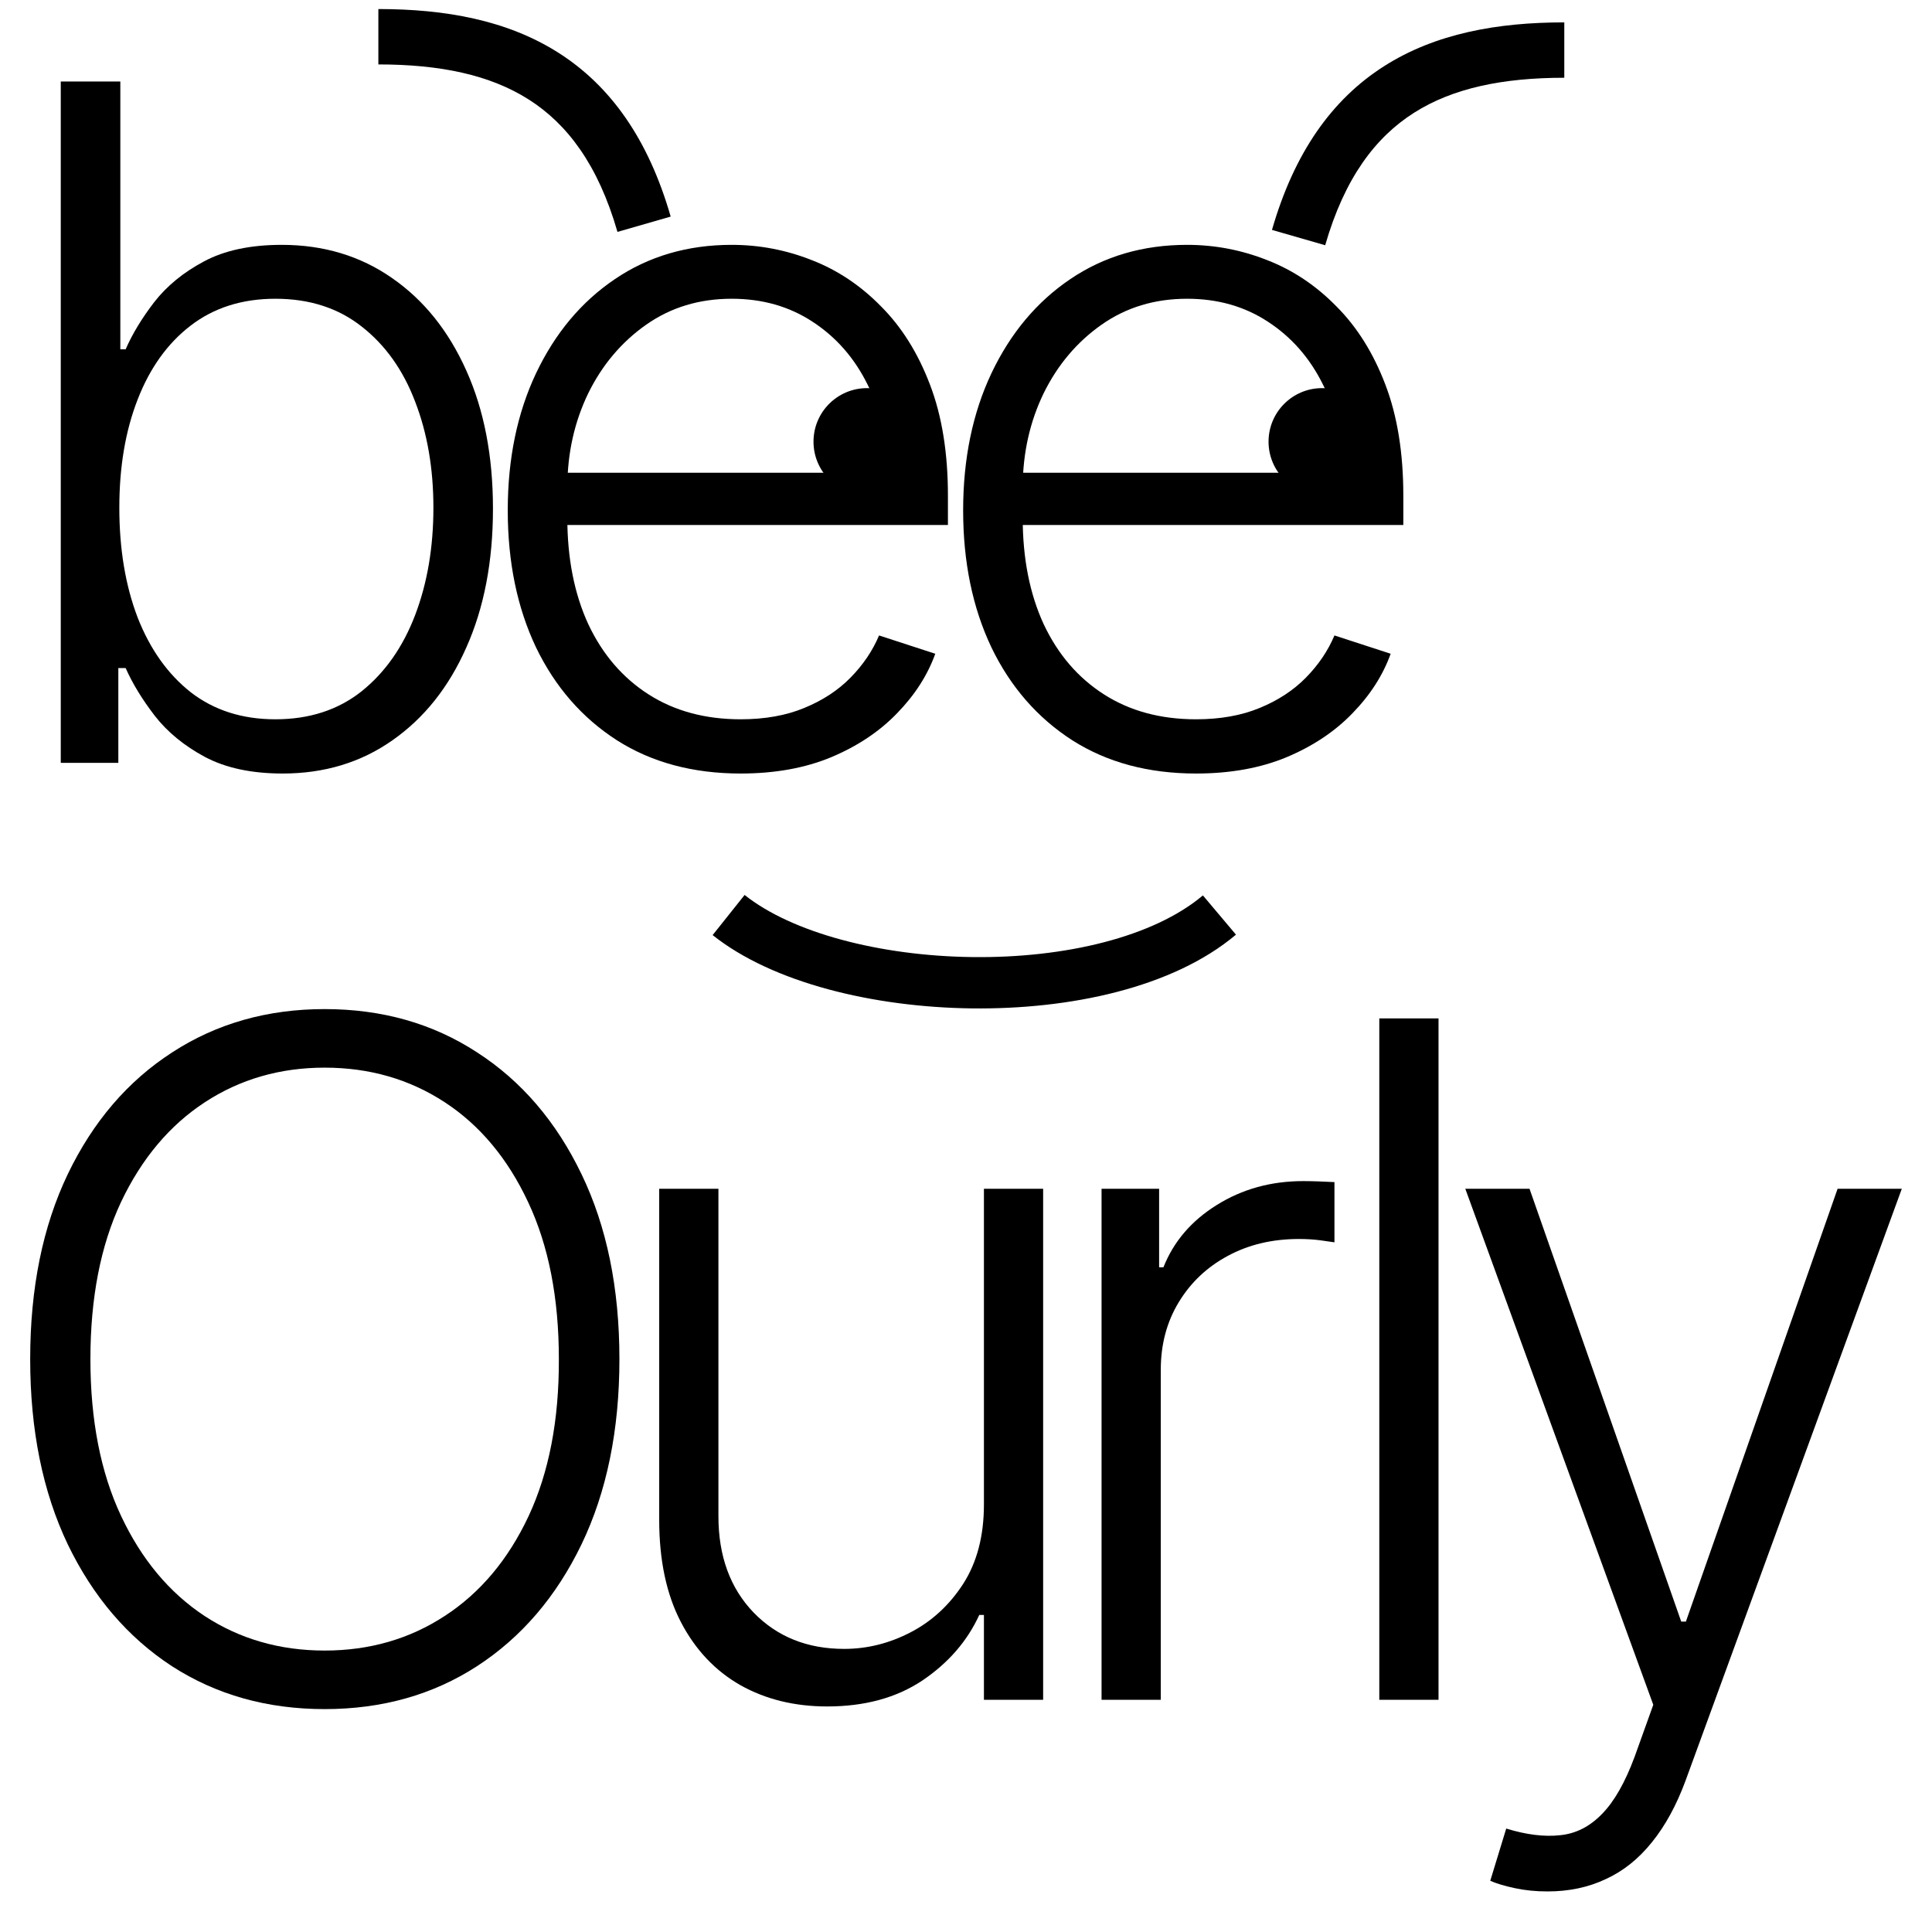
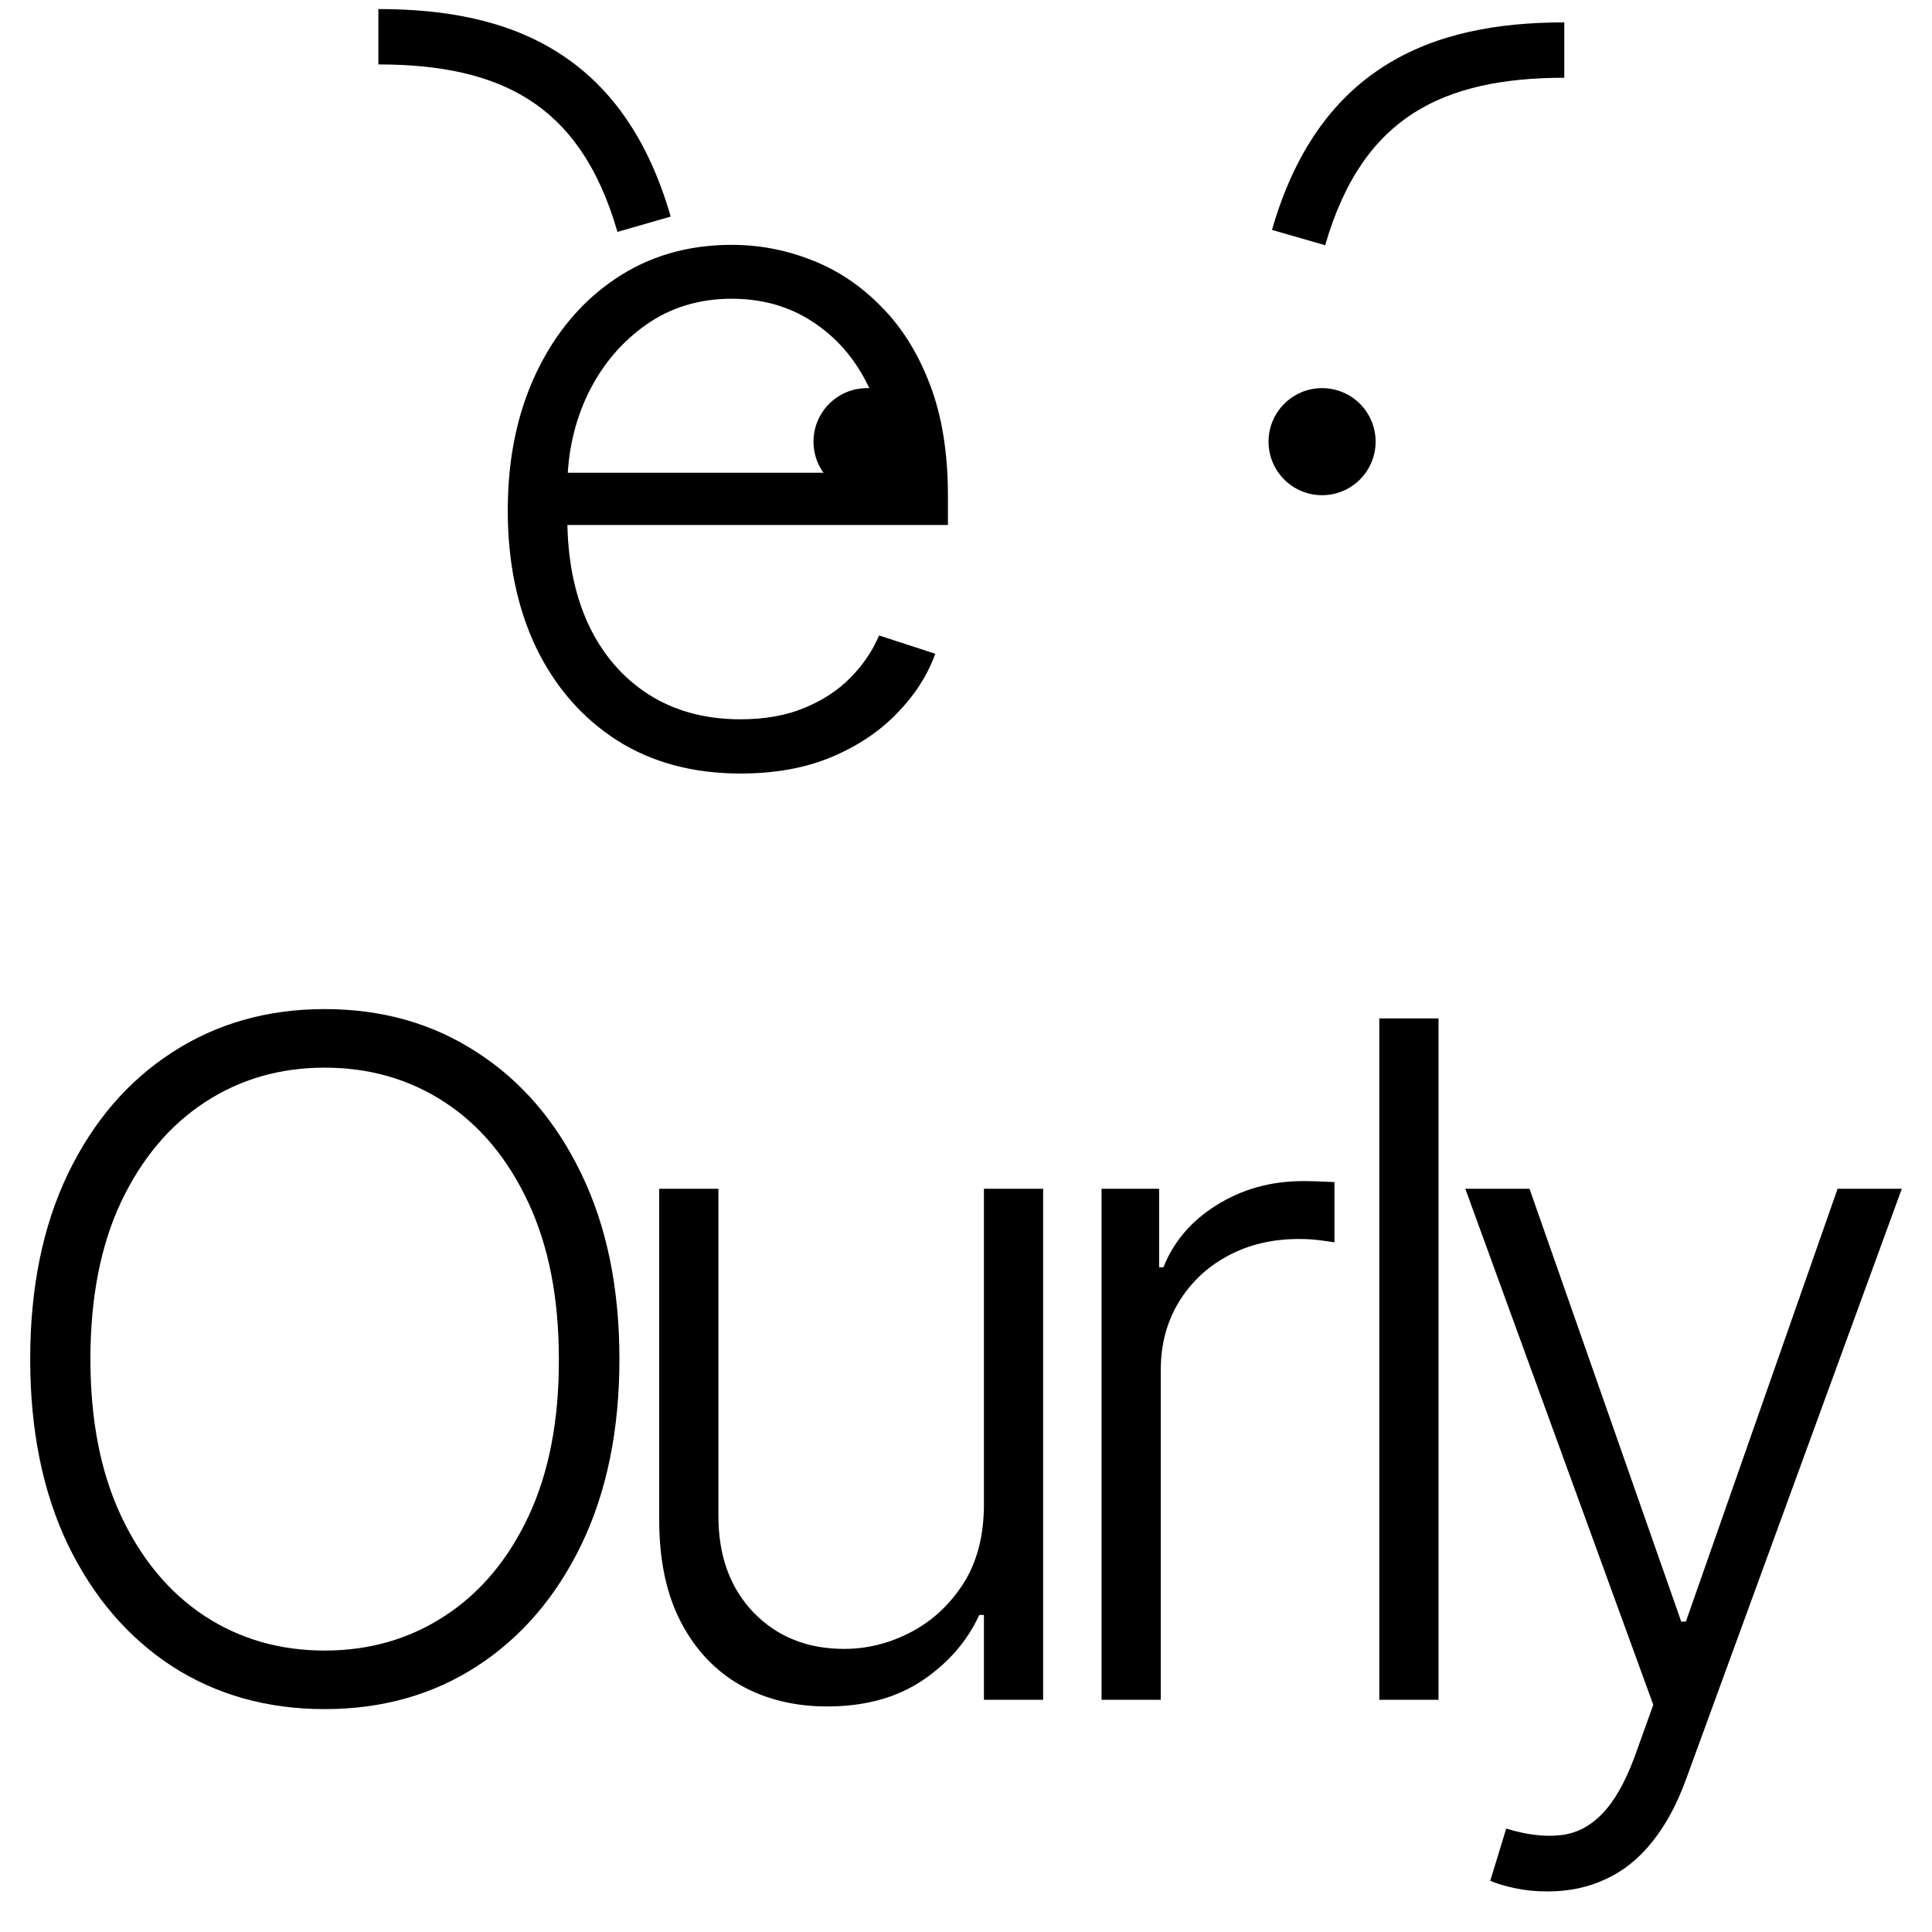
<svg xmlns="http://www.w3.org/2000/svg" width="328" height="328" viewBox="0 0 328 328" fill="none">
-   <path d="M10.317 129.516L10.317 13.835L20.428 13.835L20.428 59.305L21.331 59.305C22.461 56.707 24.08 54.033 26.189 51.284C28.335 48.535 31.141 46.238 34.605 44.393C38.107 42.51 42.513 41.569 47.823 41.569C54.94 41.569 61.191 43.452 66.576 47.218C71.96 50.946 76.159 56.18 79.172 62.92C82.184 69.623 83.691 77.437 83.691 86.362C83.691 95.324 82.184 103.175 79.172 109.916C76.197 116.656 72.017 121.909 66.632 125.675C61.285 129.441 55.072 131.323 47.992 131.323C42.72 131.323 38.314 130.382 34.775 128.499C31.273 126.616 28.448 124.3 26.302 121.552C24.156 118.765 22.499 116.054 21.331 113.418L20.089 113.418L20.089 129.516L10.317 129.516ZM20.258 86.192C20.258 93.196 21.294 99.409 23.365 104.832C25.474 110.217 28.486 114.453 32.402 117.541C36.356 120.591 41.139 122.116 46.749 122.116C52.511 122.116 57.388 120.535 61.379 117.372C65.371 114.171 68.402 109.859 70.473 104.437C72.544 99.014 73.58 92.933 73.58 86.192C73.58 79.527 72.544 73.521 70.473 68.173C68.44 62.826 65.427 58.59 61.435 55.464C57.444 52.301 52.549 50.719 46.749 50.719C41.101 50.719 36.3 52.245 32.346 55.295C28.43 58.307 25.436 62.487 23.365 67.834C21.294 73.144 20.258 79.263 20.258 86.192Z" fill="black" />
  <path d="M125.742 131.323C117.646 131.323 110.642 129.441 104.73 125.675C98.818 121.872 94.243 116.618 91.004 109.916C87.803 103.175 86.203 95.418 86.203 86.644C86.203 77.908 87.803 70.15 91.004 63.372C94.243 56.556 98.705 51.228 104.391 47.387C110.115 43.508 116.724 41.569 124.217 41.569C128.924 41.569 133.462 42.435 137.83 44.167C142.198 45.862 146.115 48.479 149.579 52.019C153.081 55.521 155.849 59.945 157.882 65.293C159.916 70.602 160.932 76.891 160.932 84.159L160.932 89.129L93.151 89.129L93.151 80.261L150.652 80.261C150.652 74.688 149.522 69.68 147.263 65.236C145.041 60.755 141.935 57.215 137.943 54.617C133.989 52.019 129.414 50.719 124.217 50.719C118.719 50.719 113.881 52.188 109.701 55.125C105.521 58.063 102.245 61.941 99.872 66.761C97.538 71.581 96.351 76.853 96.314 82.577L96.314 87.887C96.314 94.778 97.5 100.803 99.872 105.962C102.282 111.083 105.69 115.056 110.096 117.88C114.502 120.704 119.717 122.116 125.742 122.116C129.847 122.116 133.443 121.476 136.531 120.196C139.656 118.916 142.274 117.202 144.382 115.056C146.529 112.872 148.148 110.48 149.24 107.882L158.786 110.989C157.468 114.642 155.303 118.012 152.29 121.1C149.315 124.187 145.587 126.673 141.106 128.556C136.663 130.401 131.541 131.323 125.742 131.323Z" fill="black" />
-   <path d="M203.055 131.323C194.959 131.323 187.955 129.441 182.042 125.675C176.13 121.872 171.555 116.618 168.317 109.916C165.116 103.175 163.515 95.418 163.515 86.644C163.515 77.908 165.116 70.15 168.317 63.372C171.555 56.556 176.017 51.228 181.704 47.387C187.427 43.508 194.036 41.569 201.53 41.569C206.237 41.569 210.774 42.435 215.143 44.167C219.511 45.862 223.427 48.479 226.891 52.019C230.393 55.521 233.161 59.945 235.195 65.293C237.228 70.602 238.245 76.891 238.245 84.159L238.245 89.129L170.463 89.129L170.463 80.261L227.965 80.261C227.965 74.688 226.835 69.68 224.576 65.236C222.354 60.755 219.247 57.215 215.256 54.617C211.302 52.019 206.726 50.719 201.53 50.719C196.032 50.719 191.193 52.188 187.013 55.125C182.833 58.063 179.557 61.941 177.185 66.761C174.85 71.581 173.664 76.853 173.626 82.577L173.626 87.887C173.626 94.778 174.812 100.803 177.185 105.962C179.595 111.083 183.003 115.056 187.409 117.88C191.814 120.704 197.03 122.116 203.055 122.116C207.159 122.116 210.756 121.476 213.843 120.196C216.969 118.916 219.586 117.202 221.695 115.056C223.841 112.872 225.46 110.48 226.552 107.882L236.098 110.989C234.78 114.642 232.615 118.012 229.603 121.1C226.628 124.187 222.9 126.673 218.419 128.556C213.975 130.401 208.854 131.323 203.055 131.323Z" fill="black" />
  <path d="M105.16 230.737C105.16 242.788 103.013 253.275 98.72 262.199C94.428 271.086 88.516 277.978 80.984 282.873C73.49 287.731 64.867 290.159 55.114 290.159C45.361 290.159 36.719 287.731 29.188 282.873C21.694 277.978 15.801 271.086 11.508 262.199C7.253 253.275 5.125 242.788 5.125 230.737C5.125 218.687 7.253 208.219 11.508 199.332C15.801 190.407 21.713 183.516 29.244 178.658C36.775 173.763 45.399 171.315 55.114 171.315C64.867 171.315 73.49 173.763 80.984 178.658C88.516 183.516 94.428 190.407 98.72 199.332C103.013 208.219 105.16 218.687 105.16 230.737ZM94.879 230.737C94.879 220.382 93.147 211.514 89.683 204.133C86.218 196.715 81.493 191.047 75.505 187.131C69.518 183.215 62.721 181.257 55.114 181.257C47.545 181.257 40.767 183.215 34.78 187.131C28.792 191.047 24.047 196.696 20.545 204.077C17.081 211.457 15.349 220.344 15.349 230.737C15.349 241.093 17.081 249.961 20.545 257.342C24.01 264.722 28.736 270.39 34.723 274.344C40.711 278.26 47.508 280.218 55.114 280.218C62.721 280.218 69.518 278.26 75.505 274.344C81.53 270.427 86.275 264.779 89.739 257.398C93.204 249.98 94.917 241.093 94.879 230.737Z" fill="black" />
  <path d="M167.043 255.421L167.043 201.817L177.097 201.817L177.097 288.578L167.043 288.578L167.043 274.174H166.252C164.218 278.618 160.999 282.327 156.593 285.302C152.187 288.239 146.802 289.708 140.438 289.708C134.903 289.708 129.989 288.503 125.696 286.093C121.403 283.645 118.033 280.068 115.585 275.36C113.137 270.653 111.914 264.873 111.914 258.02L111.914 201.817L121.968 201.817L121.968 257.398C121.968 264.176 123.964 269.637 127.955 273.779C131.947 277.883 137.068 279.936 143.319 279.936C147.235 279.936 151.001 278.994 154.616 277.111C158.231 275.229 161.206 272.48 163.541 268.865C165.875 265.212 167.043 260.731 167.043 255.421Z" fill="black" />
  <path d="M187.014 288.578L187.014 201.817L196.786 201.817L196.786 215.148H197.52C199.252 210.779 202.265 207.259 206.558 204.585C210.888 201.874 215.784 200.518 221.244 200.518C222.072 200.518 222.995 200.537 224.012 200.575C225.028 200.612 225.876 200.65 226.553 200.688L226.553 210.911C226.102 210.836 225.311 210.723 224.181 210.572C223.051 210.422 221.828 210.346 220.51 210.346C215.991 210.346 211.962 211.307 208.422 213.227C204.92 215.11 202.152 217.727 200.119 221.079C198.085 224.43 197.068 228.252 197.068 232.545L197.068 288.578L187.014 288.578Z" fill="black" />
  <path d="M244.221 172.897L244.221 288.578L234.167 288.578L234.167 172.897L244.221 172.897Z" fill="black" />
  <path d="M262.719 321.113C260.723 321.113 258.859 320.925 257.127 320.548C255.395 320.172 254.02 319.758 253.004 319.306L255.715 310.438C259.142 311.492 262.192 311.868 264.865 311.567C267.539 311.304 269.911 310.099 271.982 307.952C274.054 305.843 275.899 302.605 277.518 298.237L280.681 289.425L248.767 201.817L259.669 201.817L285.426 275.304H286.217L311.974 201.817L322.875 201.817L286.16 302.304C284.616 306.484 282.715 309.967 280.455 312.753C278.196 315.578 275.579 317.668 272.604 319.023C269.667 320.417 266.372 321.113 262.719 321.113Z" fill="black" />
-   <path fill-rule="evenodd" clip-rule="evenodd" d="M164.978 171.197C148.384 170.993 131.195 166.888 120.986 158.752L126.415 151.939C134.445 158.337 149.356 162.292 165.085 162.485C180.825 162.678 195.831 159.086 204.218 152.015L209.834 158.677C199.098 167.727 181.56 171.401 164.978 171.197Z" fill="black" />
  <path fill-rule="evenodd" clip-rule="evenodd" d="M234.972 11.24C243.695 5.68 254.219 3.799 265.574 3.799L265.574 13.201C255.133 13.201 246.639 14.953 240.025 19.168C233.522 23.313 228.274 30.2 224.981 41.635L215.946 39.033C219.728 25.9 226.137 16.87 234.972 11.24Z" fill="black" />
  <path fill-rule="evenodd" clip-rule="evenodd" d="M94.837 8.976C86.114 3.417 75.59 1.536 64.236 1.536L64.236 10.938C74.676 10.938 83.17 12.689 89.784 16.905C96.287 21.049 101.535 27.936 104.829 39.371L113.863 36.77C110.081 23.636 103.672 14.606 94.837 8.976Z" fill="black" />
  <path d="M156.289 74.982C156.289 80.002 152.219 84.071 147.2 84.071C142.18 84.071 138.11 80.002 138.11 74.982C138.11 69.962 142.18 65.893 147.2 65.893C152.219 65.893 156.289 69.962 156.289 74.982Z" fill="black" />
  <path d="M233.542 74.982C233.542 80.002 229.473 84.071 224.453 84.071C219.433 84.071 215.364 80.002 215.364 74.982C215.364 69.962 219.433 65.893 224.453 65.893C229.473 65.893 233.542 69.962 233.542 74.982Z" fill="black" />
</svg>